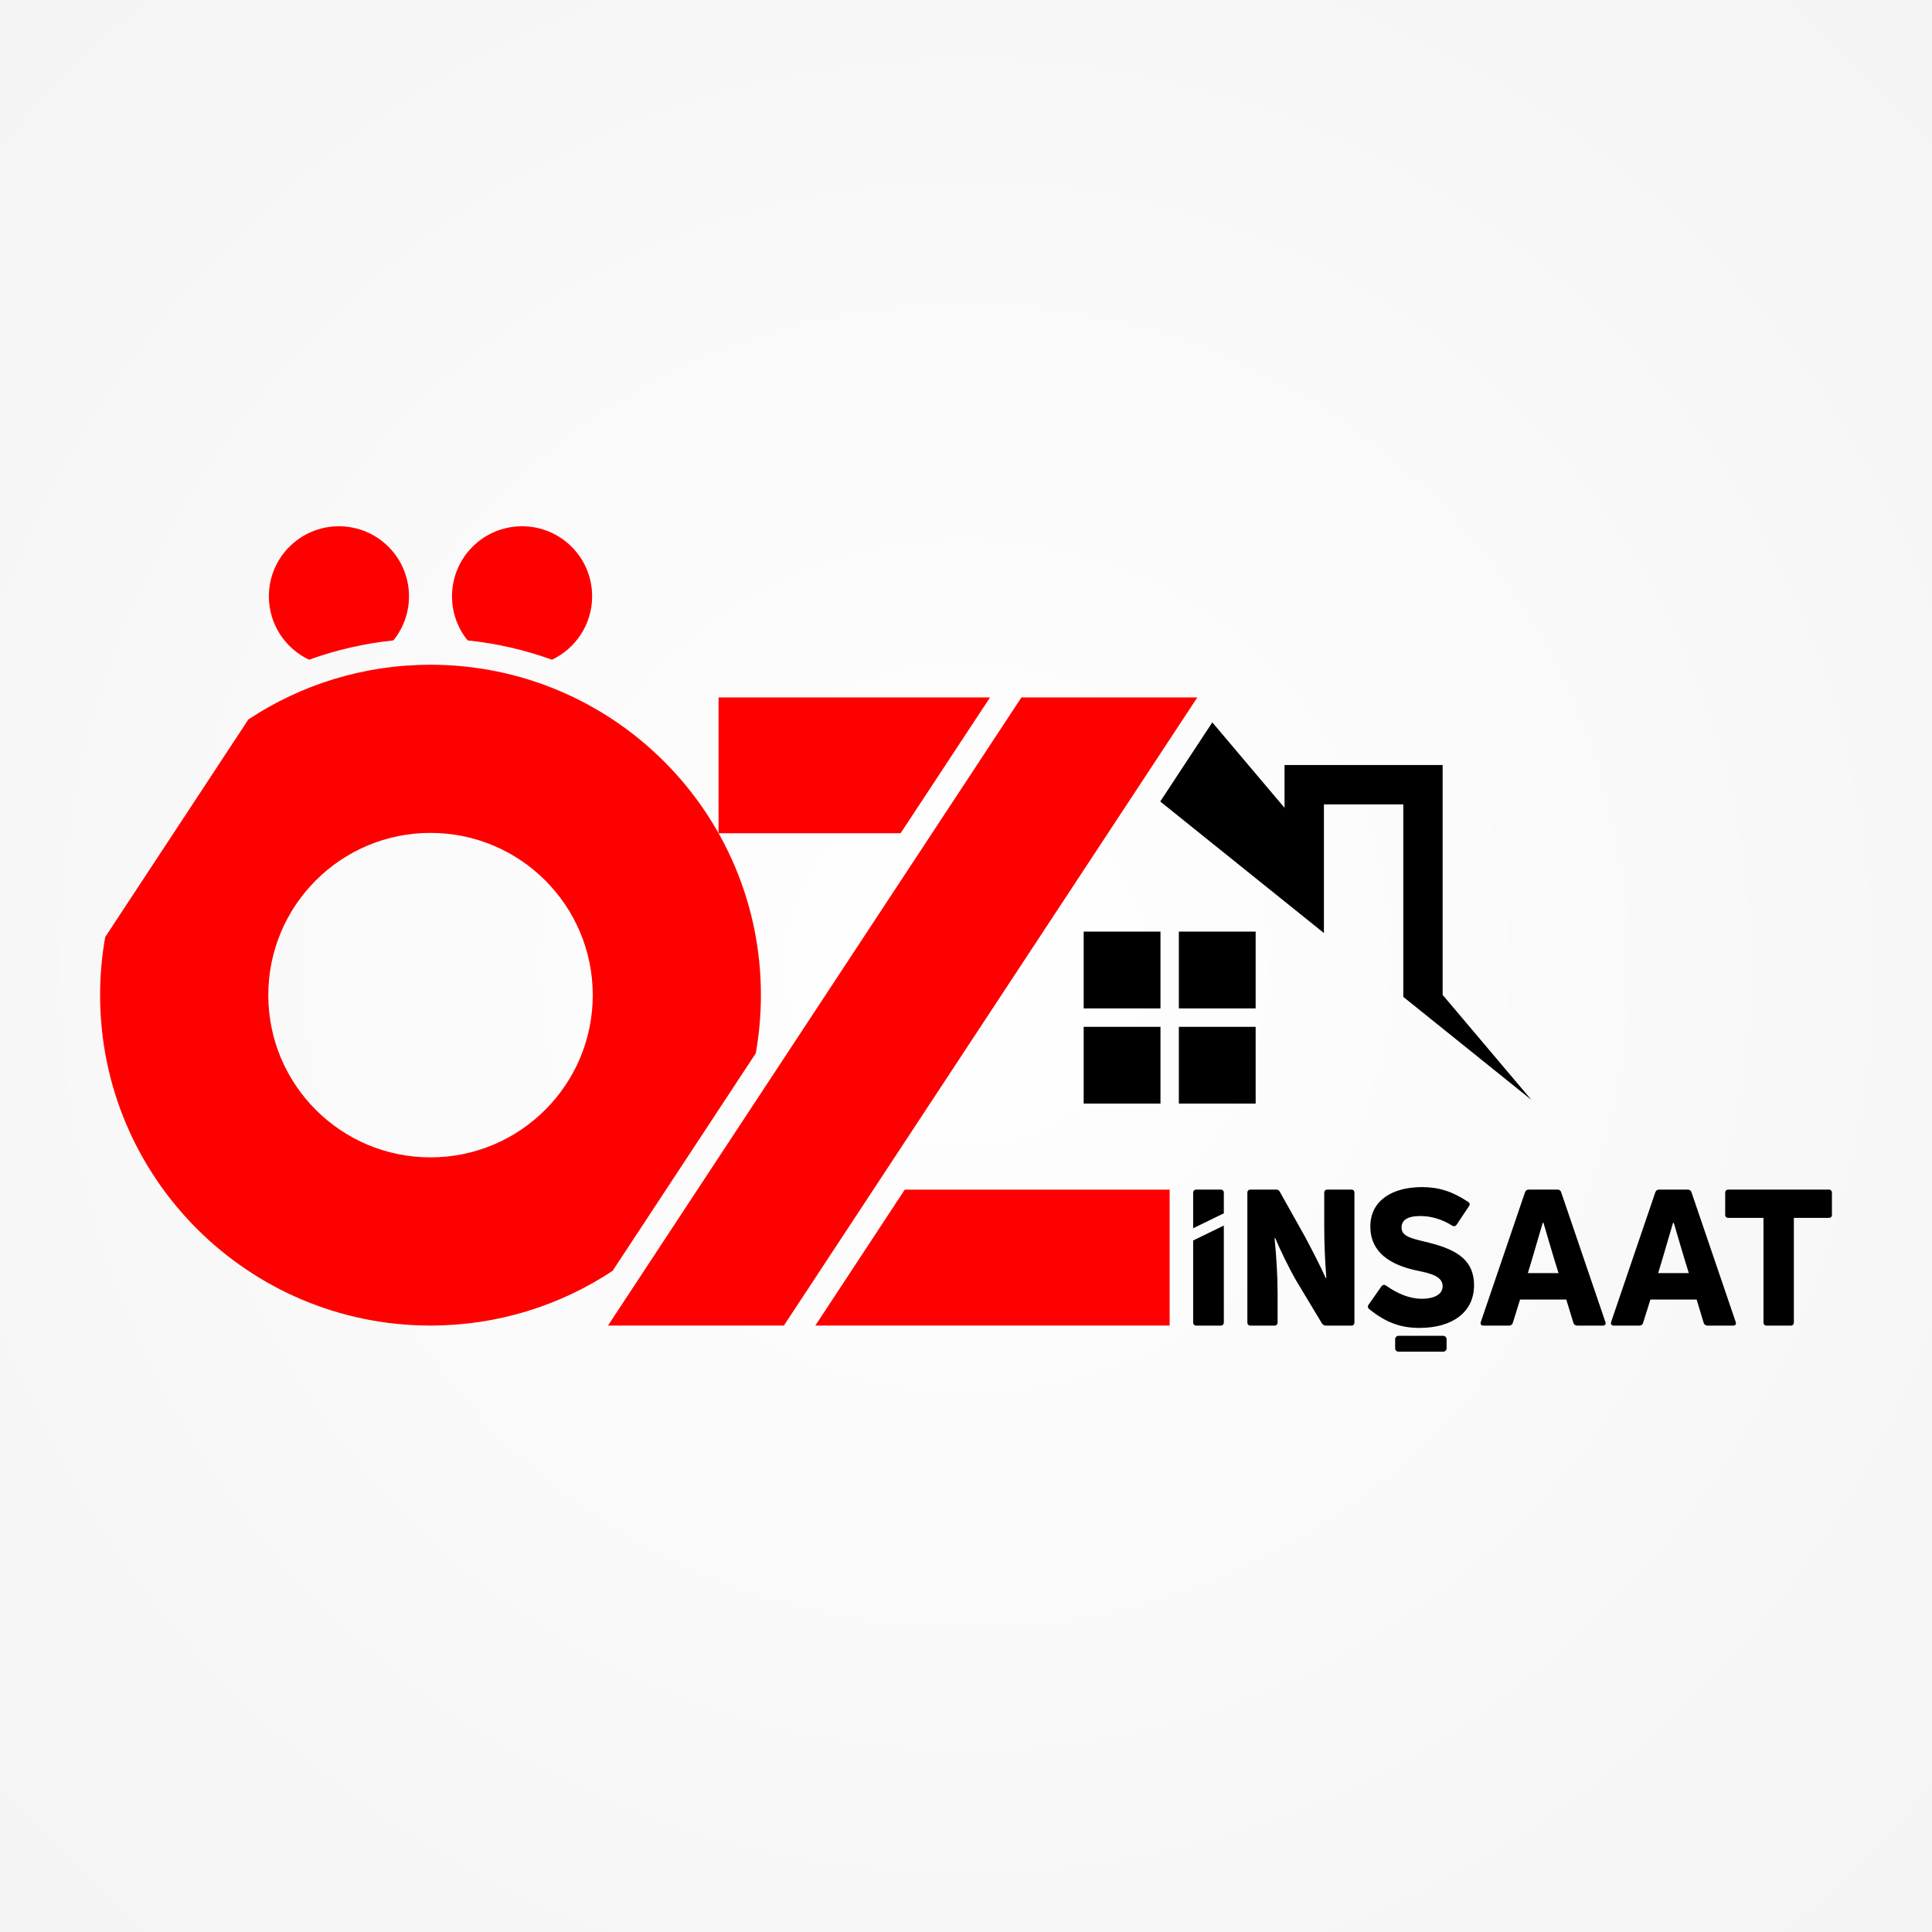
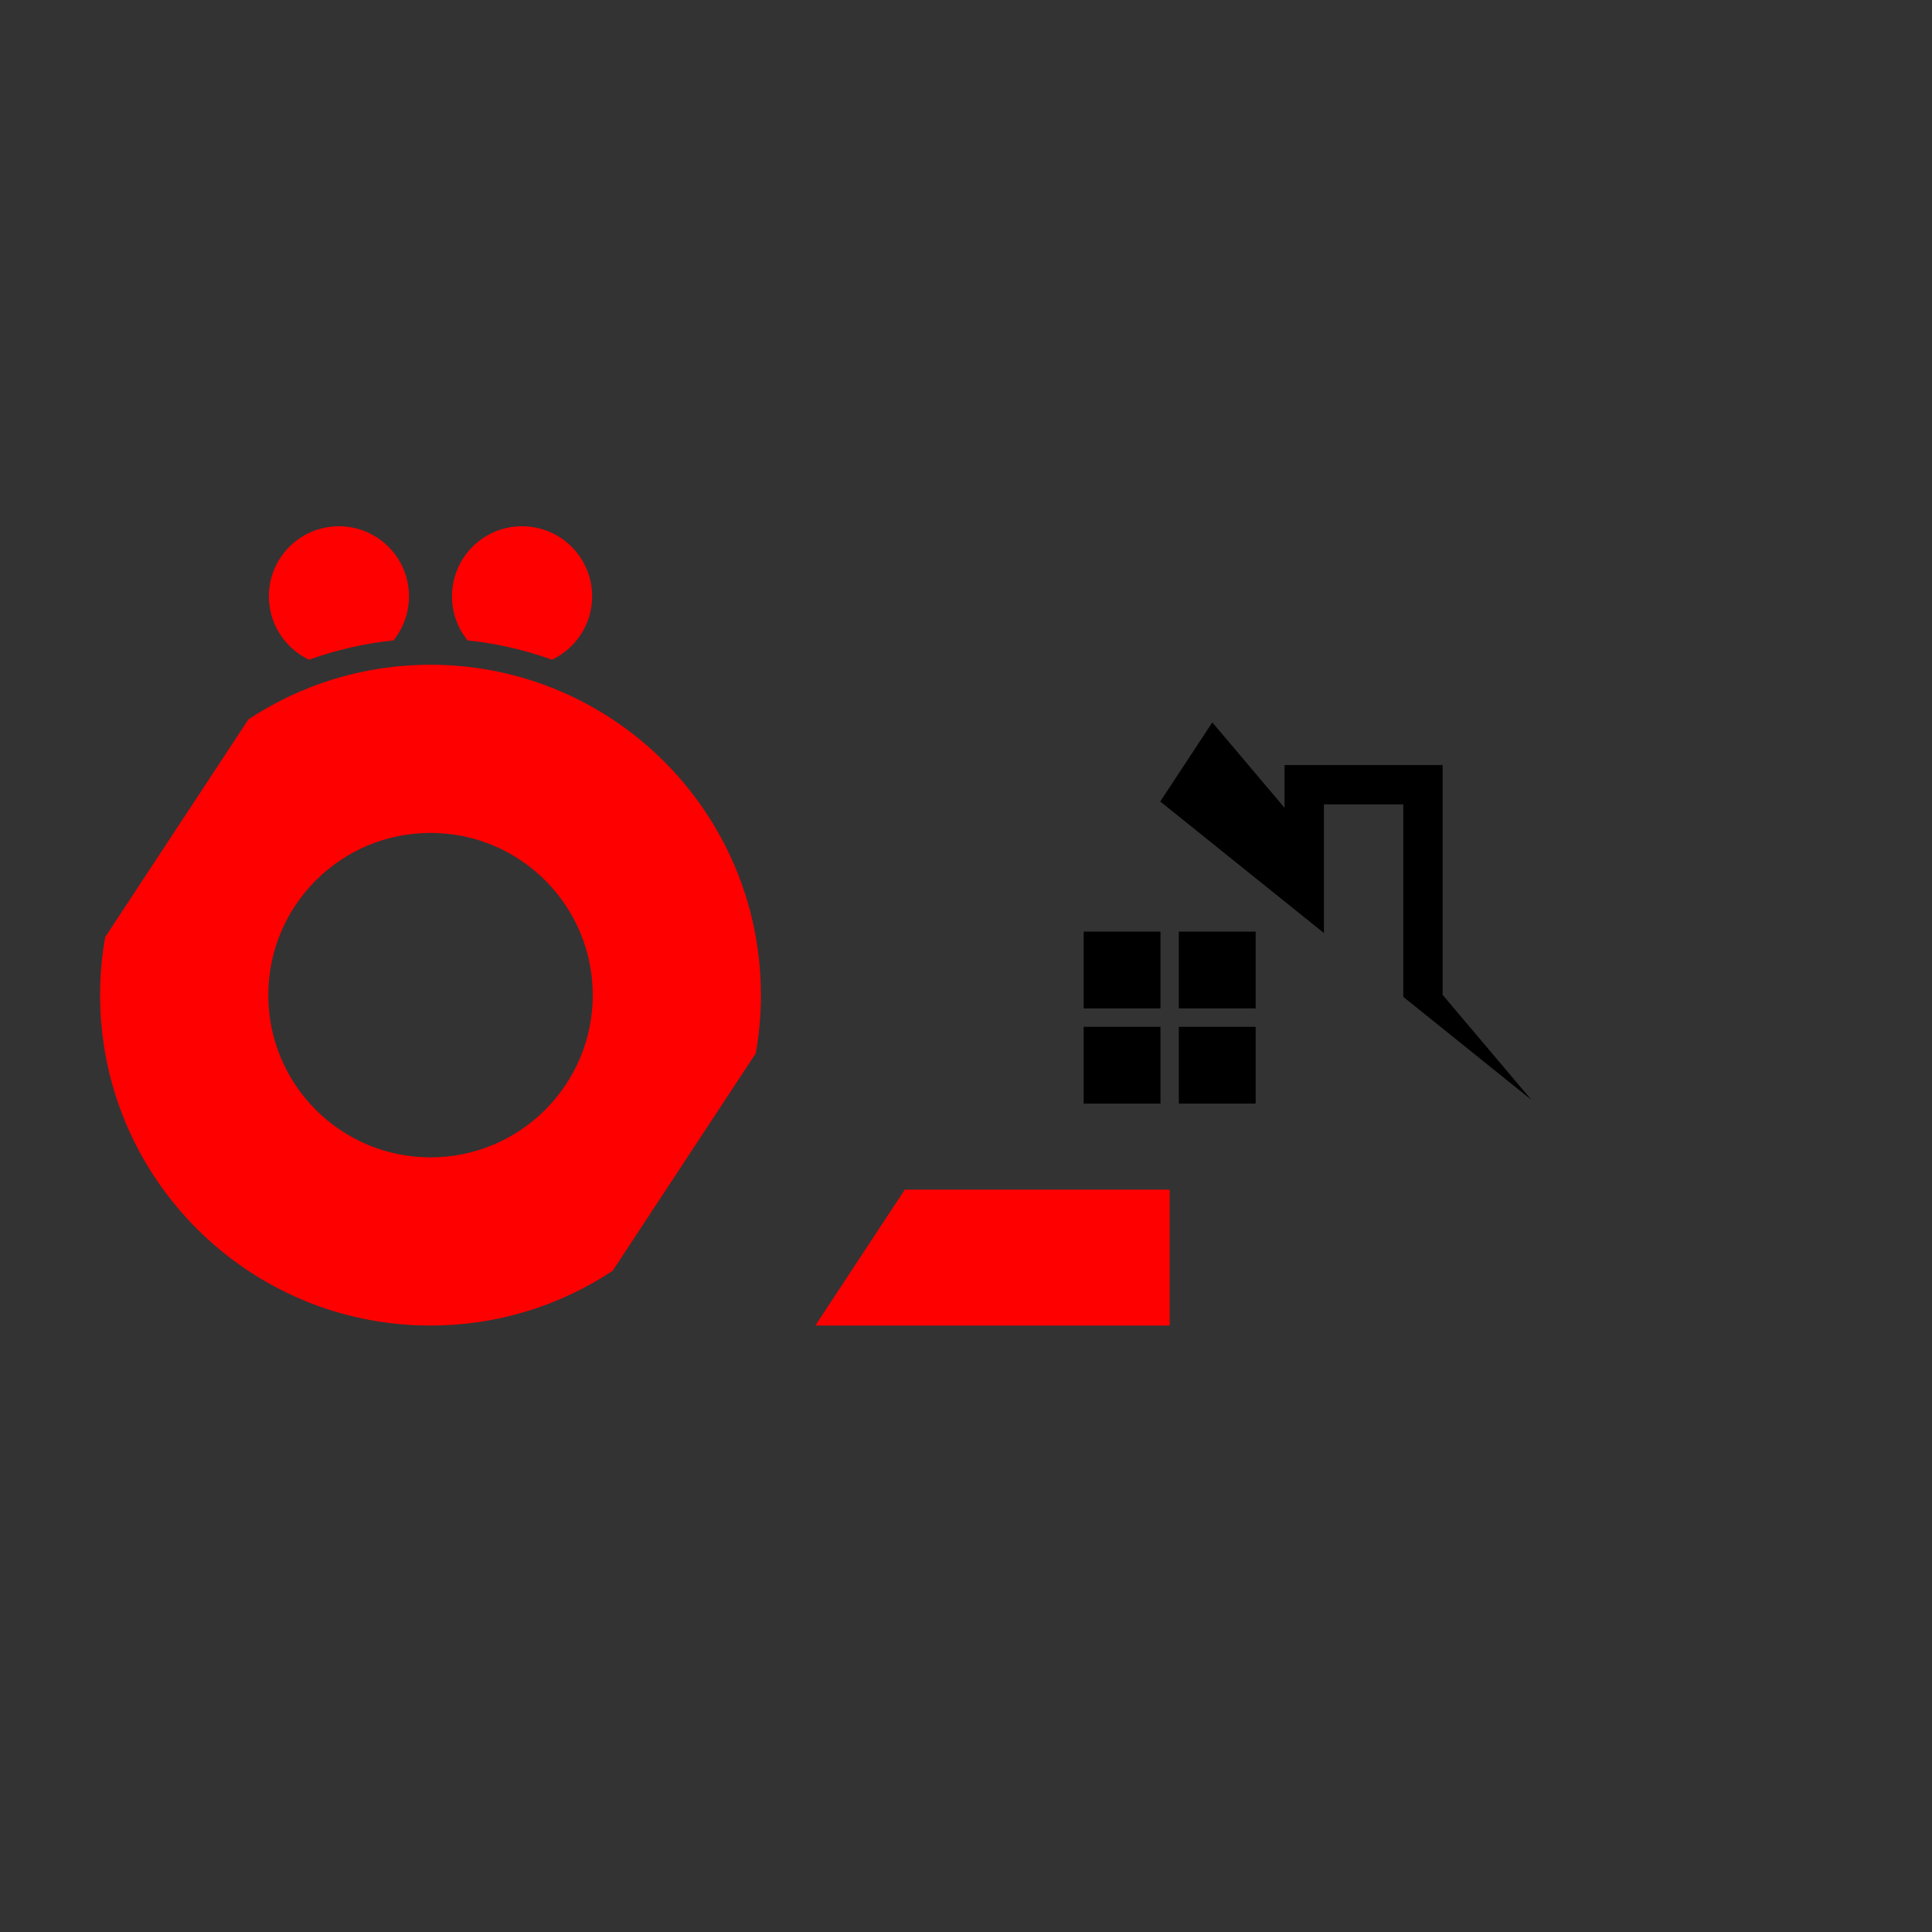
<svg xmlns="http://www.w3.org/2000/svg" xml:space="preserve" width="500px" height="500px" version="1.1" style="shape-rendering:geometricPrecision; text-rendering:geometricPrecision; image-rendering:optimizeQuality; fill-rule:evenodd; clip-rule:evenodd" viewBox="0 0 498.32 498.32">
  <rect x="0" y="0" width="498.32" height="498.32" fill="#333333" stroke="none" />
  <defs>
    <style type="text/css">
   
    .fil2 {fill:black}
    .fil1 {fill:red}
    .fil0 {fill:url(#id0)}
   
  </style>
    <radialGradient id="id0" gradientUnits="userSpaceOnUse" gradientTransform="matrix(1 -0 -0 1 0 0)" cx="249.16" cy="249.16" r="778.63" fx="249.16" fy="249.16">
      <stop offset="0" style="stop-opacity:1; stop-color:white" />
      <stop offset="1" style="stop-opacity:1; stop-color:#E6E6E6" />
    </radialGradient>
  </defs>
  <g id="Katman_x0020_1">
    <g id="_1608155115968">
-       <rect class="fil0" width="498.32" height="498.32" />
      <g id="_2342139107920">
        <path class="fil1" d="M111.03 214.83c23.11,0 41.86,18.73 41.86,41.84 0,23.11 -18.75,41.85 -41.86,41.85 -23.1,0 -41.83,-18.74 -41.83,-41.85 0,-23.11 18.73,-41.84 41.83,-41.84zm0 -43.37c47.07,0 85.23,38.15 85.23,85.21 0,5.13 -0.46,10.13 -1.32,15l-36.93 56.12c-13.47,8.91 -29.62,14.11 -46.98,14.11 -47.06,0 -85.21,-38.16 -85.21,-85.23 0,-5.11 0.45,-10.13 1.32,-14.99l36.93 -56.12c13.47,-8.91 29.61,-14.1 46.96,-14.1z" />
-         <polygon class="fil1" points="185.34,179.88 255.36,179.88 232.29,214.92 185.34,214.92 " />
        <path class="fil2" d="M299.26 206.73l42.22 33.93c0,-11.06 0,-22.13 0,-33.18l20.47 0 0 37.12 0 12.52 33.04 26.57 -22.89 -27.08 0 -59.29 -40.78 0 0 11.04 -18.63 -22.04 -13.43 20.41 0 0z" />
-         <polygon class="fil1" points="156.82,341.9 202.19,341.9 308.83,179.88 263.46,179.88 " />
        <polygon class="fil1" points="233.36,306.85 301.69,306.85 301.69,341.9 210.3,341.9 " />
        <path class="fil2" d="M279.51 240.29l19.81 0 0 19.81 -19.81 0 0 -19.81zm24.55 0l19.81 0 0 19.81 -19.81 0 0 -19.81zm-24.55 24.56l19.81 0 0 19.8 -19.81 0 0 -19.8zm24.55 0l19.81 0 0 19.8 -19.81 0 0 -19.8z" />
        <path class="fil1" d="M87.42 135.74c9.98,0 18.07,8.08 18.07,18.06 0,4.32 -1.51,8.28 -4.03,11.38 -7.44,0.77 -14.74,2.45 -21.74,4.98 -6.13,-2.89 -10.37,-9.13 -10.37,-16.36 0,-9.98 8.09,-18.06 18.07,-18.06l0 0zm47.23 0c9.99,0 18.08,8.08 18.08,18.06 0,7.23 -4.24,13.47 -10.37,16.36 -6.9,-2.5 -14.19,-4.2 -21.74,-4.98 -2.53,-3.1 -4.03,-7.06 -4.03,-11.38 0,-9.98 8.08,-18.06 18.06,-18.06l0 0z" />
-         <path class="fil2" d="M445.86 306.83c-0.59,0 -0.88,0.29 -0.88,0.87l0 5.61c0,0.53 0.29,0.82 0.88,0.82l8.99 0 0 26.9c0,0.59 0.28,0.89 0.82,0.89l6.18 0c0.55,0 0.84,-0.3 0.84,-0.89l0 -26.9 8.98 0c0.54,0 0.84,-0.29 0.84,-0.82l0 -5.61c0,-0.58 -0.3,-0.87 -0.84,-0.87l-25.81 0zm-14.34 8.58l0.2 0c0.98,3.29 2.5,8.64 3.88,12.96l-7.91 0c1.33,-4.32 2.85,-9.67 3.83,-12.96zm-8.68 26.51c0.43,0 0.83,-0.25 0.97,-0.74l1.88 -5.99 11.92 0 1.81 5.99c0.15,0.49 0.54,0.74 1.04,0.74l6.52 0c0.64,0 0.94,-0.39 0.69,-0.99l-11.39 -33.42c-0.15,-0.44 -0.49,-0.68 -0.93,-0.68l-7.46 0c-0.44,0 -0.74,0.24 -0.93,0.68l-11.39 33.42c-0.19,0.6 0.05,0.99 0.69,0.99l6.58 0 0 0zm-24.93 -26.51l0.2 0c0.98,3.29 2.5,8.64 3.88,12.96l-7.91 0c1.33,-4.32 2.85,-9.67 3.83,-12.96zm-8.68 26.51c0.44,0 0.83,-0.25 0.98,-0.74l1.86 -5.99 11.92 0 1.83 5.99c0.14,0.49 0.54,0.74 1.03,0.74l6.52 0c0.64,0 0.93,-0.39 0.69,-0.99l-11.39 -33.42c-0.14,-0.44 -0.49,-0.68 -0.93,-0.68l-7.47 0c-0.43,0 -0.72,0.24 -0.92,0.68l-11.39 33.42c-0.2,0.6 0.05,0.99 0.69,0.99l6.58 0 0 0zm-60.53 0c0.54,0 0.83,-0.3 0.83,-0.89l0 -7.71c0,-4.31 -0.34,-9.52 -0.78,-13.98l0.14 -0.05c1.18,2.8 3.54,7.8 5.69,11.44l6.38 10.6c0.25,0.39 0.6,0.59 1.04,0.59l6.53 0c0.54,0 0.82,-0.3 0.82,-0.89l0 -33.33c0,-0.58 -0.28,-0.87 -0.82,-0.87l-6.09 0c-0.59,0 -0.88,0.29 -0.88,0.87l0 8.8c0,4.06 0.19,8.68 0.54,13.1l-0.15 0.05c-1.08,-2.46 -3.19,-6.58 -5.26,-10.5l-6.58 -11.74c-0.18,-0.38 -0.53,-0.58 -0.97,-0.58l-6.53 0c-0.59,0 -0.88,0.29 -0.88,0.87l0 33.33c0,0.59 0.29,0.89 0.88,0.89l6.09 0 0 0zm-20.95 -21.96l0 21.07c0,0.59 0.3,0.89 0.89,0.89l6.13 0c0.59,0 0.89,-0.3 0.89,-0.89l0 -24.92 -7.91 3.85 0 0zm7.91 -12.26c0,-0.58 -0.3,-0.87 -0.89,-0.87l-6.13 0c-0.59,0 -0.89,0.3 -0.89,0.87l0 9.11 7.91 -3.86 0 -5.25 0 0zm45.06 36.85l11.52 0c0.49,0 0.88,0.39 0.88,0.87l0 2.35c0,0.48 -0.39,0.87 -0.88,0.87l-11.52 0c-0.48,0 -0.87,-0.39 -0.87,-0.87l0 -2.35c0,-0.48 0.39,-0.87 0.87,-0.87zm19.48 -13.04c0,-7.26 -5.64,-9.52 -12.46,-11.19 -4.18,-0.98 -6.24,-1.57 -6.24,-3.72 0,-1.78 1.37,-2.95 4.86,-2.95 2.74,0 5.59,0.83 8.15,2.45 0.48,0.3 0.92,0.2 1.22,-0.24l3.14 -4.72c0.34,-0.44 0.25,-0.88 -0.25,-1.17 -4.06,-2.7 -7.55,-3.78 -11.87,-3.78 -7.46,0 -13.3,3.34 -13.3,10.16 0,7.95 7.36,10.41 12.31,11.43 3.39,0.69 6.34,1.48 6.34,3.98 0,2.15 -2.26,3.24 -5.45,3.24 -3.19,-0.05 -6.18,-1.33 -9.13,-3.39 -0.44,-0.34 -0.88,-0.25 -1.18,0.15l-3.34 4.75c-0.29,0.45 -0.24,0.84 0.2,1.19 4.18,3.33 7.91,4.81 12.91,4.81 8.59,0 14.09,-4.13 14.09,-11l0 0z" />
      </g>
    </g>
  </g>
</svg>